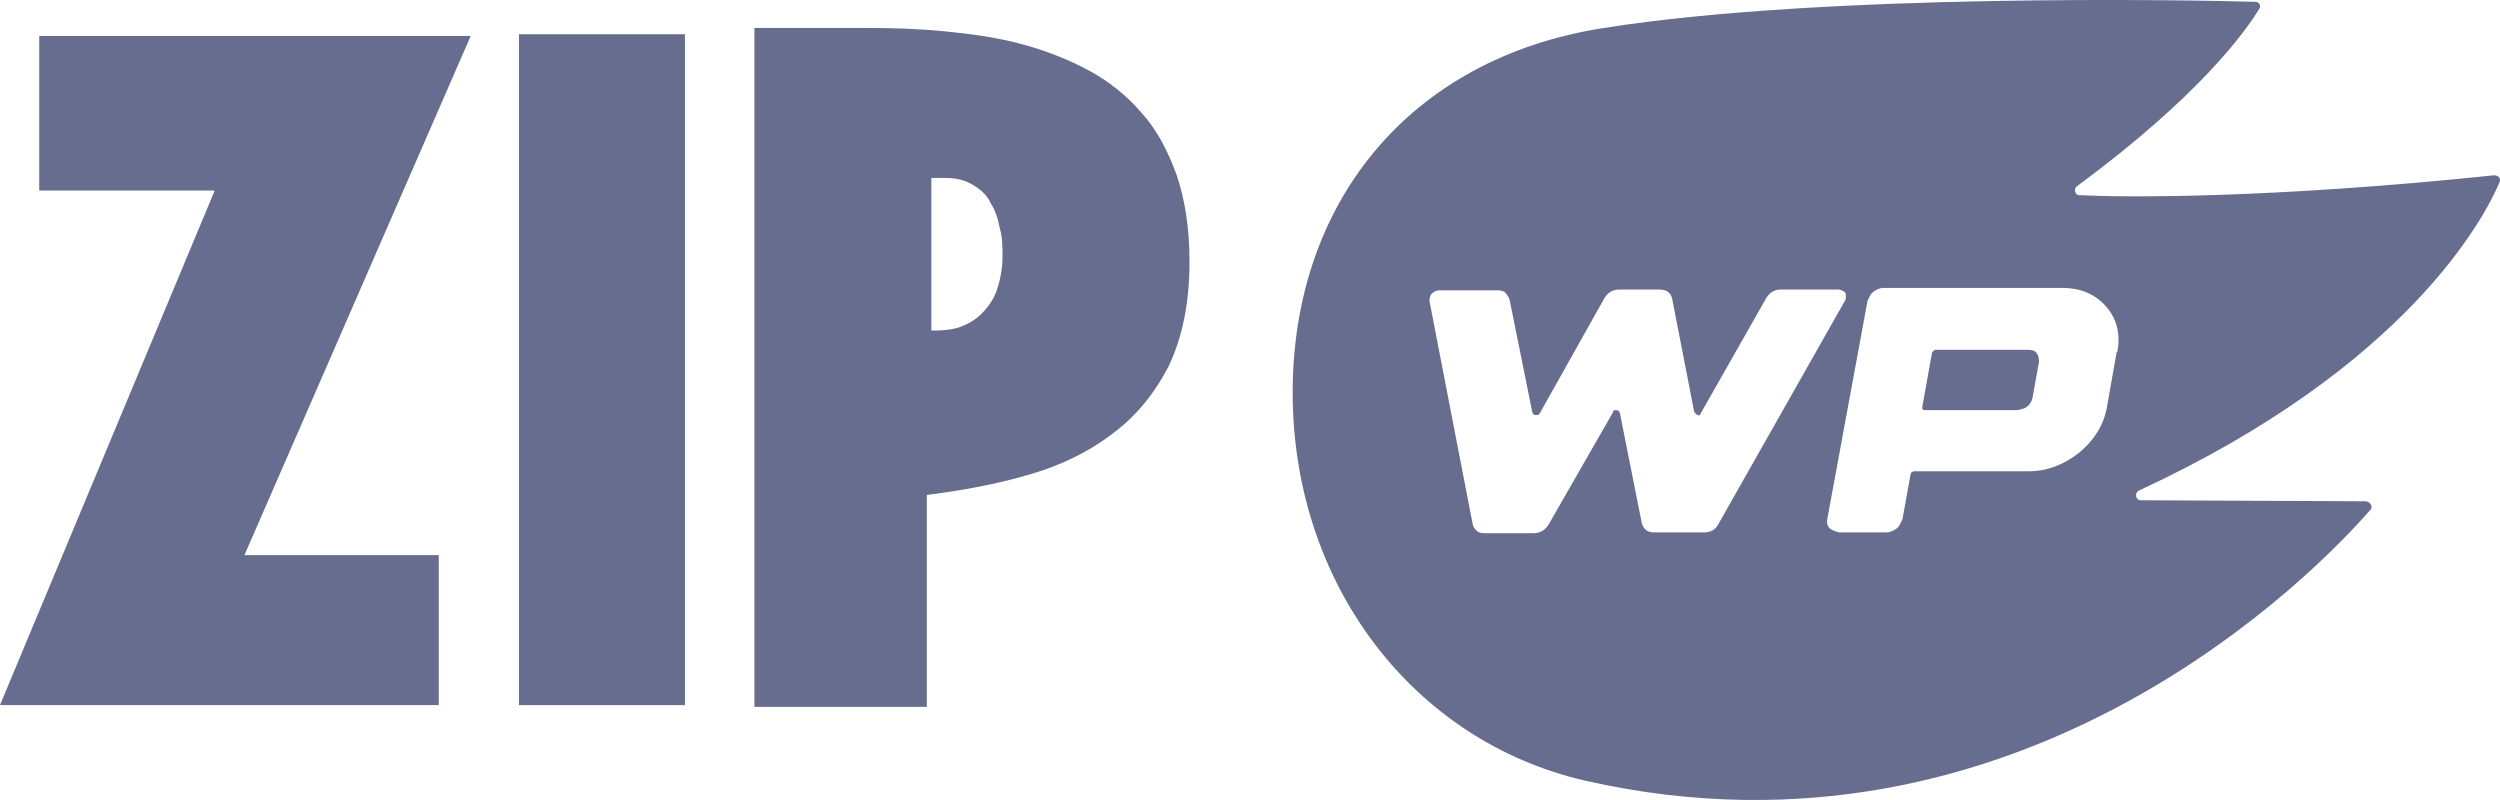
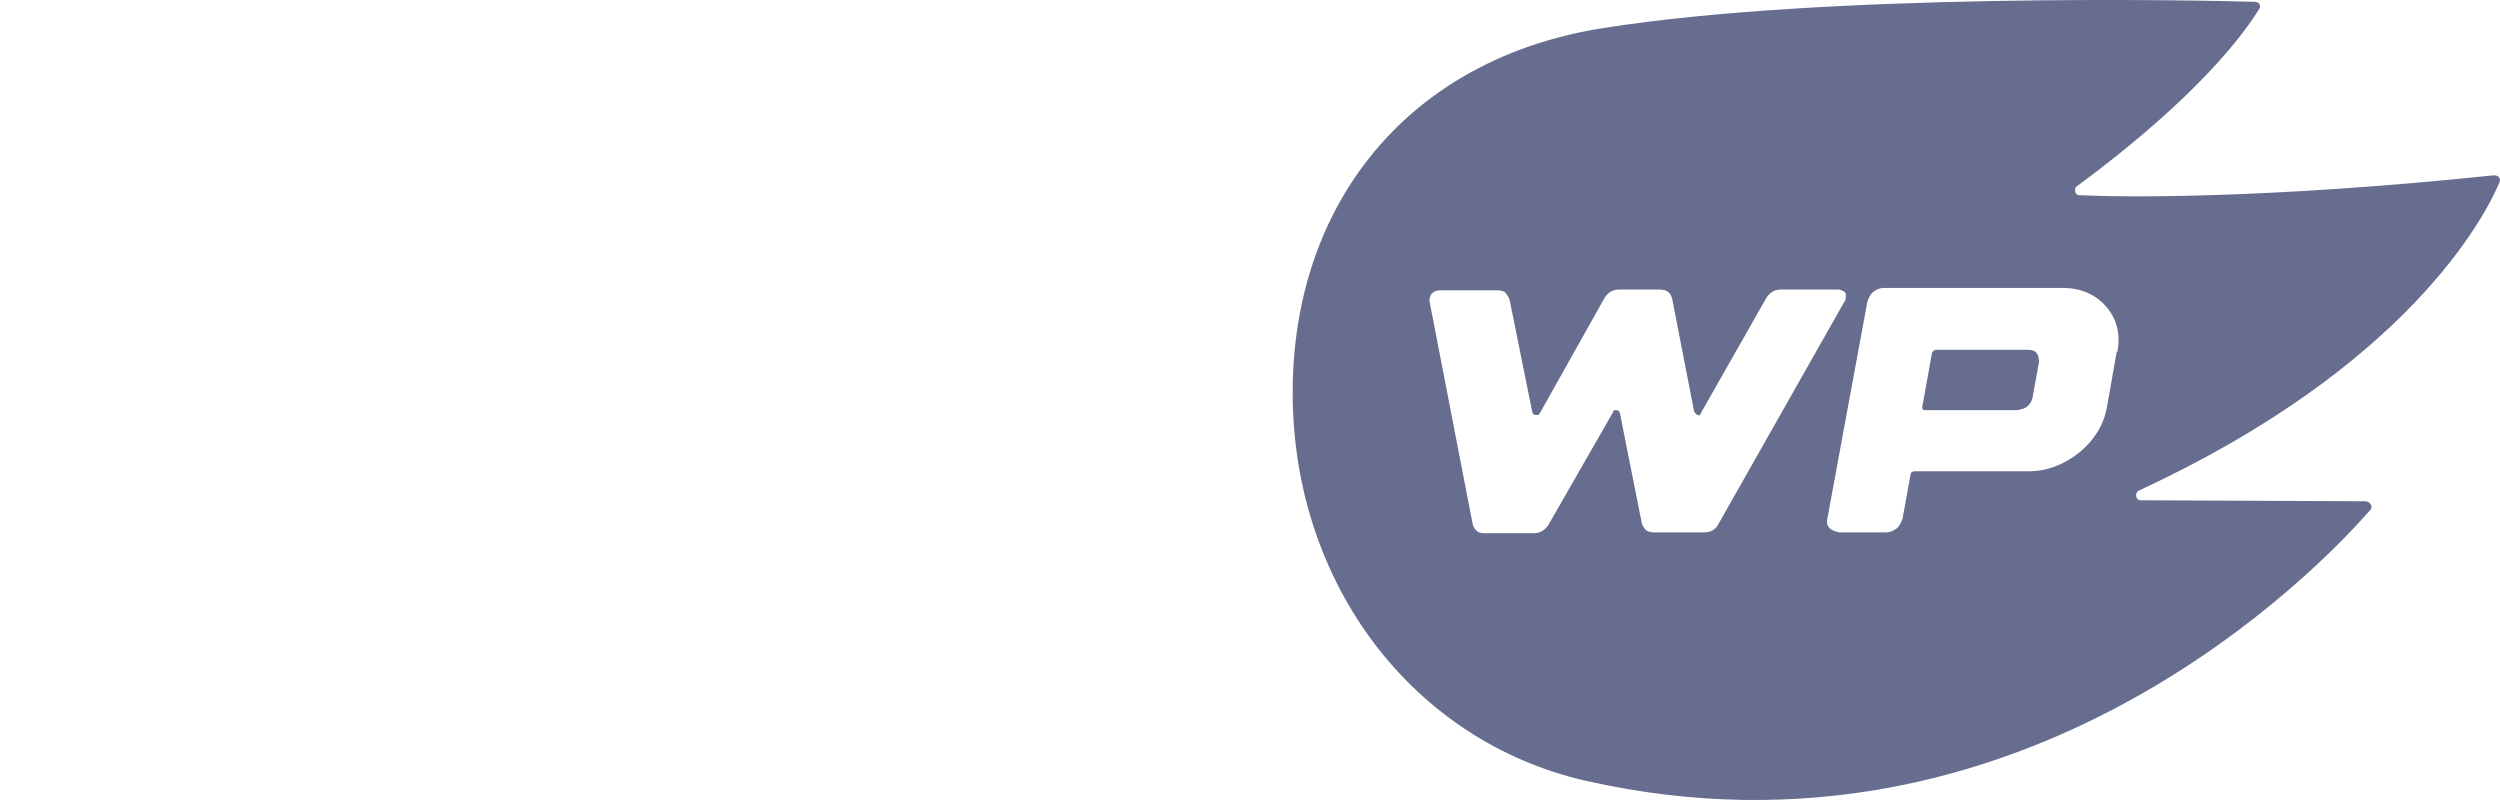
<svg xmlns="http://www.w3.org/2000/svg" width="100" height="32" viewBox="0 0 100 32" fill="none">
-   <path d="M8.574 7.62H1.569V1.441H18.827L9.778 22.204H17.55V28.203H0L8.574 7.656V7.62Z" fill="#676D8E" />
-   <path d="M27.398 1.37V28.204H20.758V1.37H27.398Z" fill="#676D8E" />
-   <path d="M30.176 1.118H31.051C31.489 1.118 31.964 1.118 32.438 1.118H33.788C34.226 1.118 34.518 1.118 34.7 1.118C35.758 1.118 36.816 1.154 37.874 1.262C38.932 1.369 39.954 1.513 40.866 1.765C41.815 2.016 42.727 2.375 43.53 2.806C44.332 3.237 45.062 3.812 45.646 4.495C46.266 5.177 46.704 6.003 47.069 7.009C47.397 7.979 47.58 9.129 47.58 10.458C47.58 12.146 47.288 13.511 46.74 14.661C46.157 15.774 45.427 16.672 44.442 17.391C43.493 18.109 42.362 18.648 41.085 19.007C39.845 19.367 38.495 19.618 37.072 19.798V28.275H30.176V1.226V1.118ZM37.254 13.224C37.728 13.224 38.166 13.188 38.495 13.044C38.859 12.901 39.151 12.685 39.37 12.434C39.626 12.146 39.808 11.859 39.918 11.464C40.027 11.104 40.1 10.709 40.1 10.278C40.1 9.847 40.1 9.488 39.99 9.129C39.918 8.734 39.808 8.41 39.626 8.123C39.48 7.8 39.224 7.584 38.932 7.404C38.641 7.225 38.276 7.117 37.838 7.117C37.838 7.117 37.692 7.117 37.546 7.117H37.254V13.152V13.224Z" fill="#676D8E" />
  <path d="M64.153 1.119C73.003 -0.284 87.841 -0 90.204 0.073C90.346 0.063 90.467 0.235 90.369 0.352C89.864 1.19 88.035 3.801 83.075 7.45C82.939 7.534 82.998 7.82 83.175 7.807C84.894 7.893 90.636 7.962 99.753 7.013C99.928 7.002 100.043 7.137 99.984 7.285C99.383 8.712 96.282 14.655 85.57 19.616C85.363 19.705 85.424 20.027 85.637 20.011L94.637 20.051C94.817 20.074 94.94 20.282 94.807 20.401C92.843 22.659 80.944 35.197 63.423 31.23C56.515 29.65 51.735 23.364 51.707 15.771C51.679 8.178 56.324 2.335 64.153 1.119ZM64.76 11.582C64.498 11.582 64.302 11.711 64.171 11.936L61.589 16.535C61.556 16.6 61.524 16.6 61.426 16.6C61.328 16.6 61.295 16.503 61.295 16.503L60.38 11.968C60.347 11.871 60.281 11.808 60.216 11.711C60.151 11.615 59.922 11.614 59.922 11.614H57.569C57.471 11.615 57.372 11.646 57.275 11.742C57.176 11.839 57.177 12.033 57.177 12.033L58.909 20.975C58.942 21.071 58.974 21.167 59.072 21.232C59.136 21.326 59.358 21.328 59.366 21.328H61.361C61.589 21.328 61.818 21.2 61.948 20.975L64.531 16.471C64.531 16.407 64.564 16.407 64.661 16.407C64.756 16.407 64.79 16.497 64.792 16.503L65.675 20.943C65.708 21.039 65.74 21.103 65.838 21.2C65.935 21.295 66.161 21.296 66.165 21.296H68.159C68.421 21.296 68.617 21.2 68.747 20.943L73.814 12C73.846 11.904 73.846 11.808 73.814 11.711C73.748 11.615 73.552 11.582 73.552 11.582H71.232C70.97 11.582 70.773 11.711 70.643 11.936L68.028 16.535C68.028 16.6 67.963 16.632 67.898 16.6C67.832 16.568 67.767 16.471 67.767 16.471L66.884 11.936C66.851 11.839 66.819 11.743 66.721 11.679C66.623 11.582 66.394 11.582 66.394 11.582H64.76ZM75.35 11.517C75.186 11.517 75.056 11.582 74.925 11.678C74.794 11.774 74.695 12.064 74.695 12.064L73.094 20.748C73.061 20.909 73.094 21.038 73.192 21.134C73.291 21.23 73.552 21.295 73.552 21.295H75.447C75.611 21.295 75.742 21.23 75.872 21.134C76.003 21.038 76.102 20.748 76.102 20.748L76.428 18.948C76.428 18.885 76.553 18.852 76.559 18.851H81.135C81.887 18.851 82.54 18.593 83.161 18.111C83.749 17.628 84.142 17.017 84.273 16.31L84.665 14.09L84.697 14.058C84.828 13.35 84.665 12.739 84.24 12.256C83.816 11.774 83.227 11.517 82.508 11.517H75.35ZM81.135 13.993C81.266 13.993 81.397 14.026 81.462 14.122C81.558 14.218 81.56 14.469 81.56 14.476L81.298 15.923C81.265 16.052 81.2 16.181 81.07 16.278C80.939 16.374 80.677 16.405 80.677 16.405H76.984C76.889 16.405 76.886 16.316 76.886 16.31L77.278 14.122C77.309 14.029 77.402 13.995 77.408 13.993H81.135Z" fill="#676D8E" />
</svg>